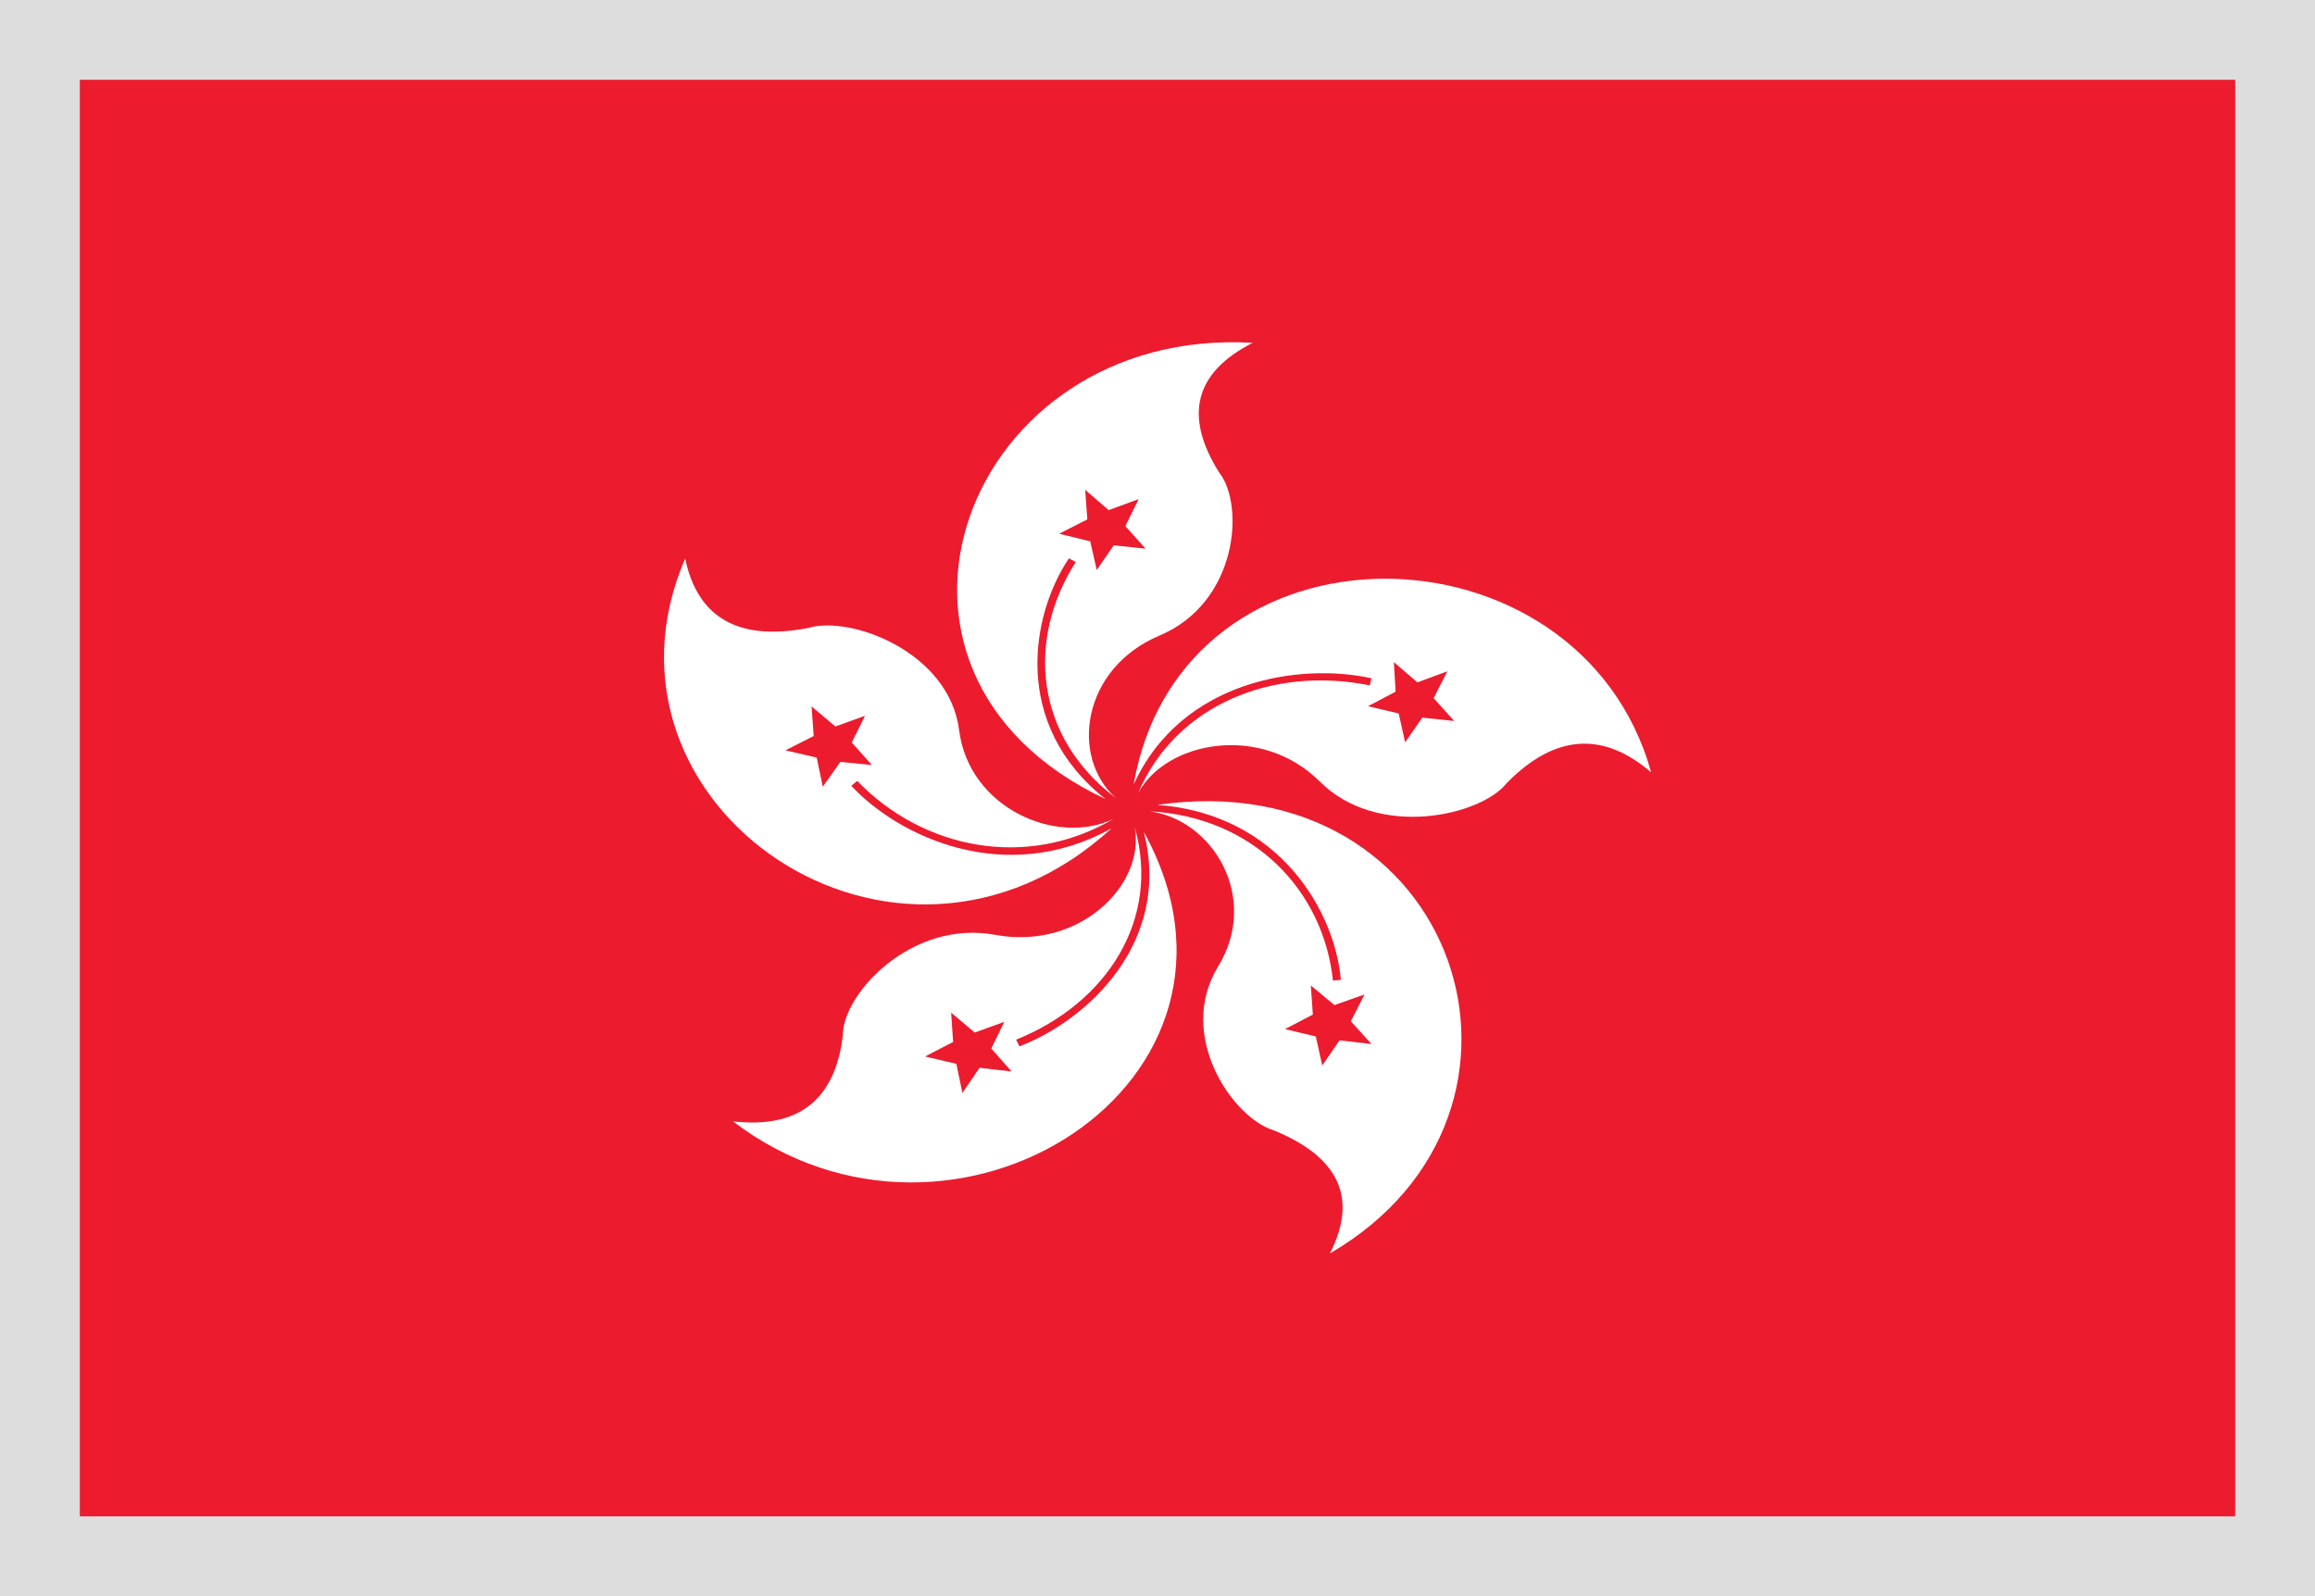
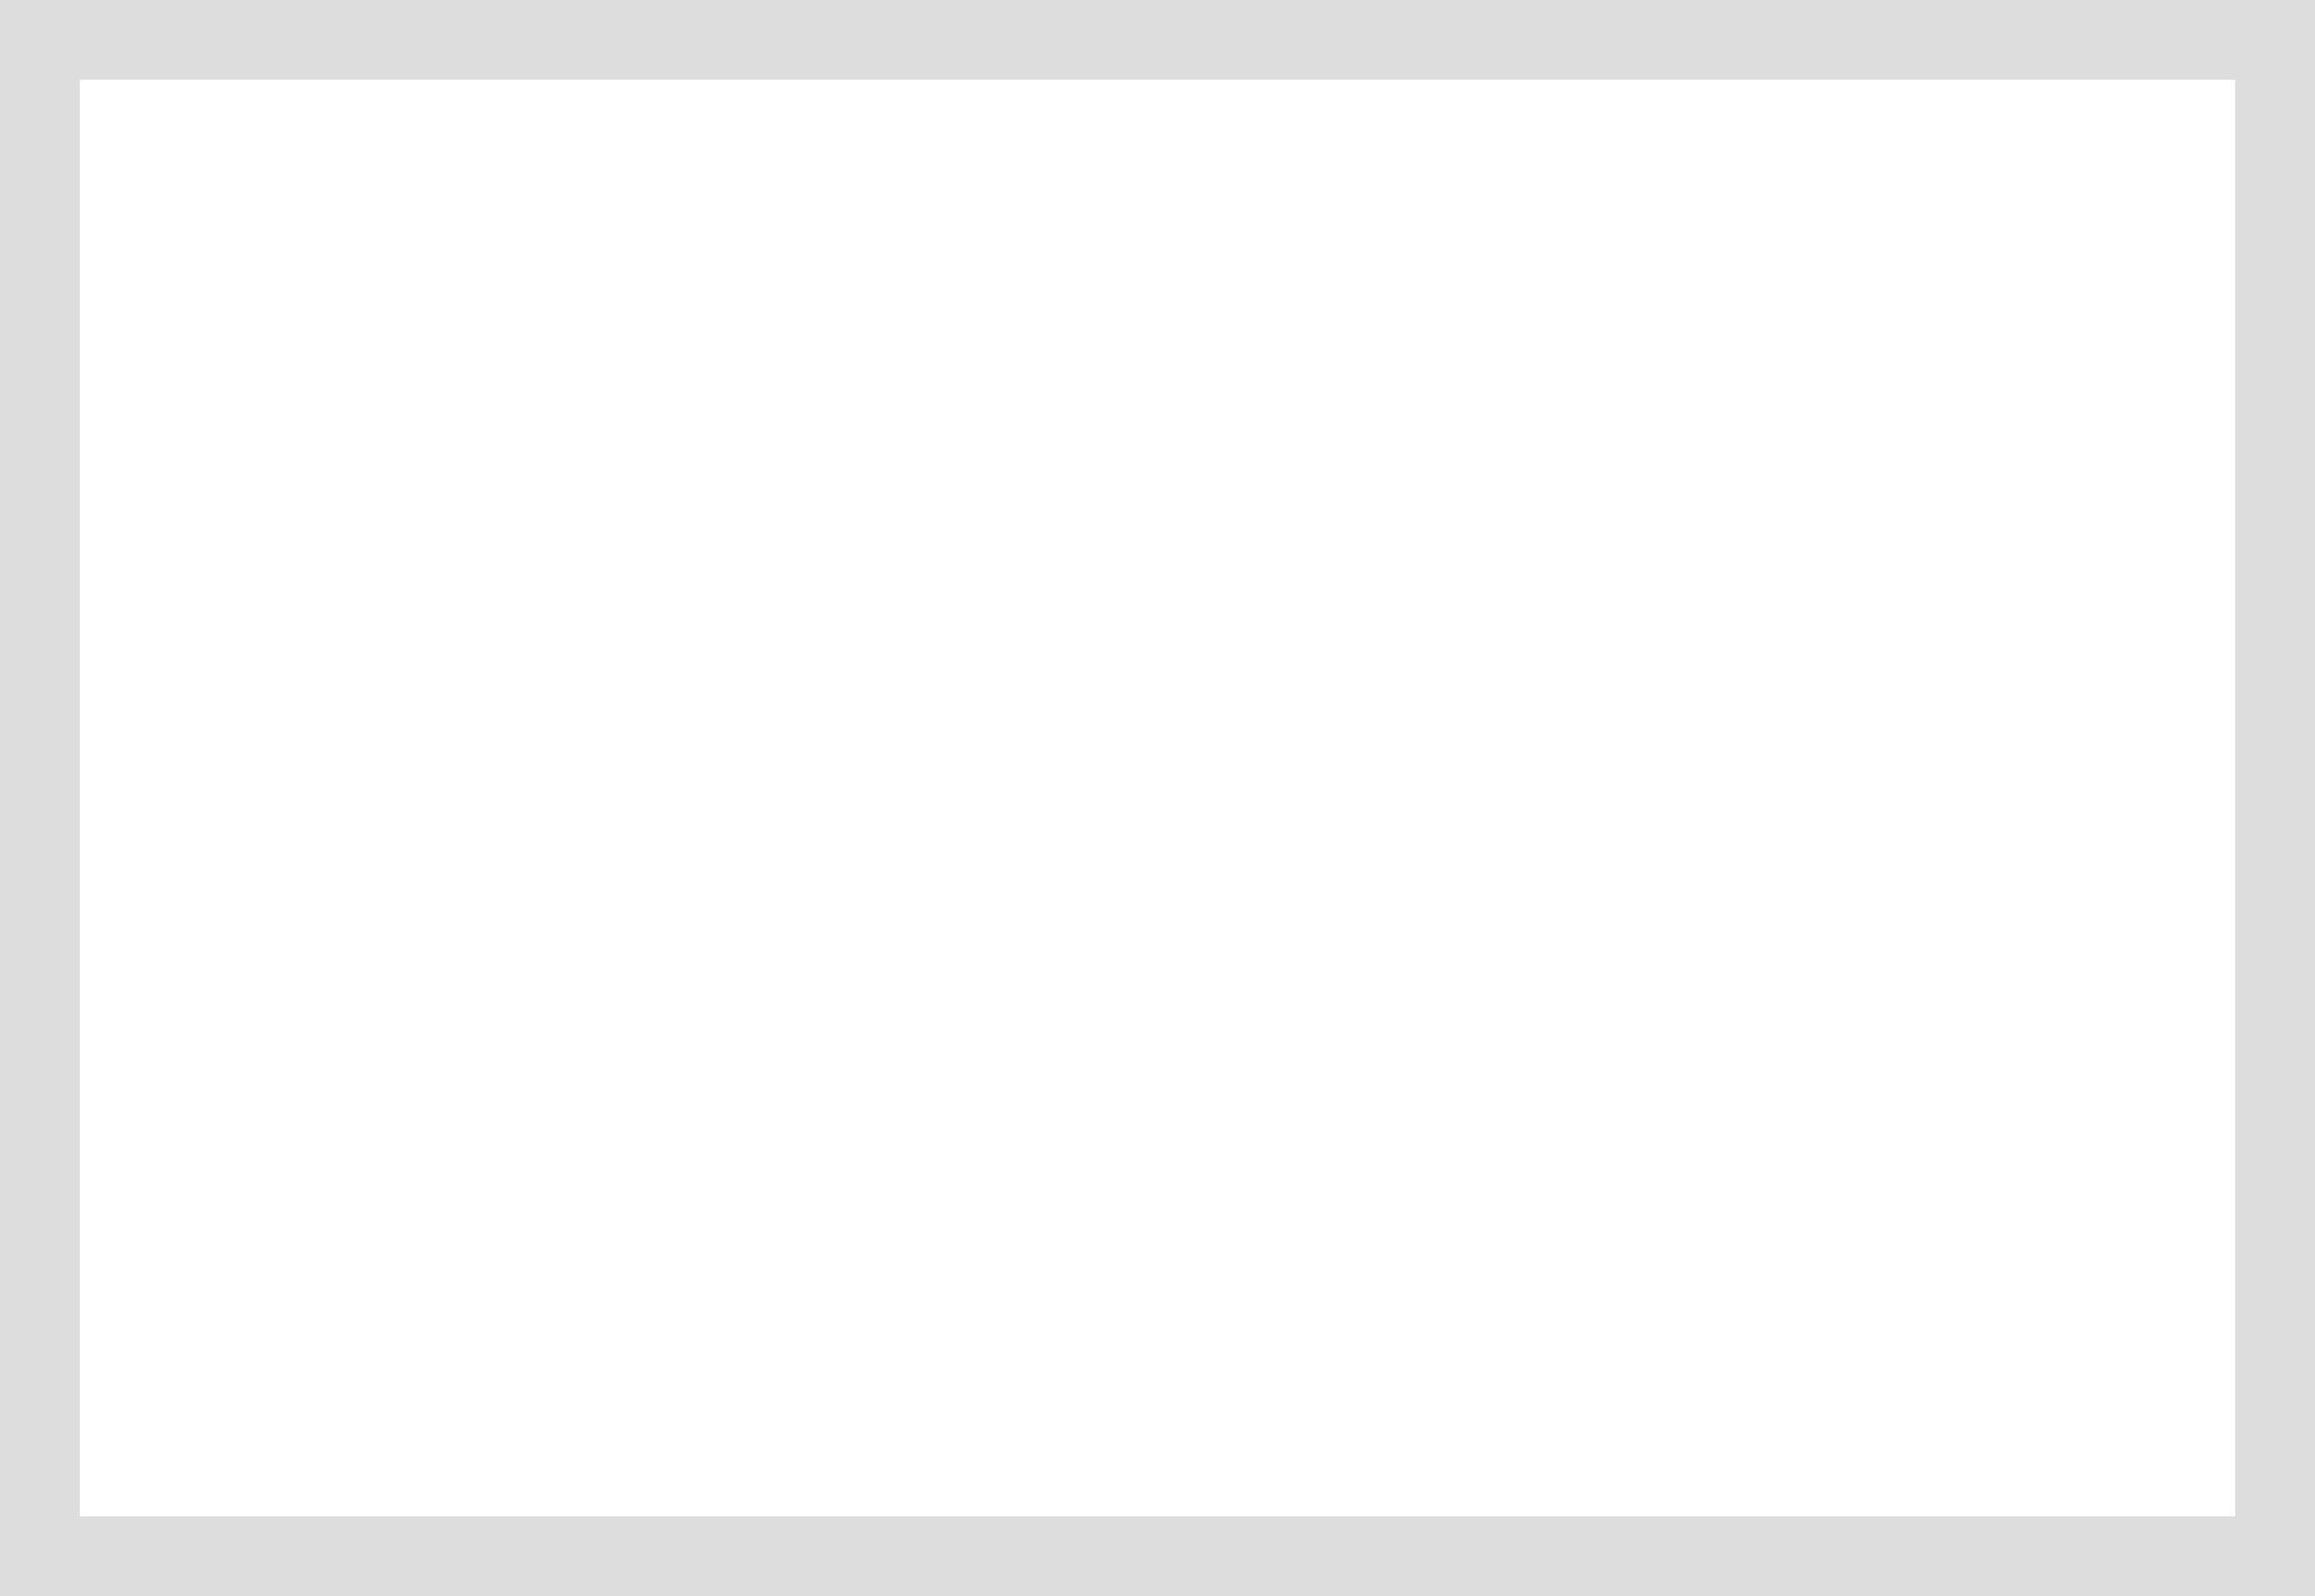
<svg xmlns="http://www.w3.org/2000/svg" width="29" height="20" viewBox="0 0 29 20" fill="none">
-   <path d="M0 0H29V20H0" fill="#EC1B2E" />
  <path d="M15.692 4.296C12.098 4.083 10.449 8.413 13.848 10.012C12.669 9.079 12.914 7.708 13.39 6.996L13.476 7.042C12.851 8.021 12.968 9.238 13.979 10C13.403 9.488 13.548 8.375 14.527 7.963C15.506 7.55 15.597 6.325 15.27 5.917C14.826 5.206 14.967 4.665 15.692 4.296ZM13.952 6.833L13.739 7.142L13.657 6.783L13.268 6.688L13.621 6.508L13.594 6.138L13.888 6.392L14.264 6.254L14.097 6.592L14.351 6.875L13.952 6.833Z" fill="white" />
  <path d="M20.684 9.678C19.793 6.469 14.806 6.365 14.201 9.831C14.803 8.513 16.296 8.303 17.18 8.499L17.159 8.588C15.953 8.344 14.731 8.823 14.255 9.942C14.607 9.281 15.803 9.064 16.532 9.792C17.261 10.521 18.556 10.221 18.877 9.81C19.476 9.202 20.078 9.158 20.684 9.678ZM17.522 8.94L17.137 8.849L17.483 8.667L17.461 8.297L17.756 8.55L18.131 8.412L17.959 8.748L18.217 9.034L17.817 8.992L17.602 9.302L17.522 8.94Z" fill="white" />
  <path d="M16.66 15.706C19.703 13.936 18.27 9.542 14.498 10.085C16.048 10.203 16.726 11.444 16.797 12.278L16.698 12.287C16.578 11.157 15.705 10.237 14.4 10.166C15.193 10.269 15.787 11.248 15.259 12.111C14.731 12.973 15.44 14.013 15.965 14.167C16.779 14.503 17.011 15.016 16.66 15.706ZM16.446 12.713L16.421 12.348L16.716 12.594L17.093 12.461L16.922 12.797L17.181 13.082L16.78 13.036L16.564 13.351L16.483 12.987L16.097 12.895L16.446 12.713Z" fill="white" />
-   <path d="M9.182 14.051C11.953 16.165 16.055 13.554 14.328 10.423C14.684 11.815 13.61 12.791 12.77 13.111L12.729 13.027C13.861 12.573 14.544 11.525 14.214 10.362C14.351 11.088 13.523 11.909 12.468 11.714C11.412 11.519 10.556 12.461 10.559 12.967C10.463 13.783 10.004 14.144 9.182 14.051ZM12.211 12.938L12.581 12.804L12.418 13.138L12.672 13.426L12.271 13.38L12.056 13.695L11.98 13.33L11.588 13.238L11.94 13.056L11.915 12.689L12.211 12.938Z" fill="white" />
  <path d="M8.583 6.999C7.253 10.075 11.221 12.856 13.926 10.378C12.596 11.12 11.254 10.482 10.664 9.846L10.738 9.785C11.558 10.634 12.852 10.907 13.953 10.259C13.245 10.604 12.14 10.133 12.015 9.15C11.891 8.167 10.652 7.709 10.129 7.868C9.256 8.037 8.741 7.747 8.583 6.999ZM10.67 9.304L10.923 9.586L10.527 9.547L10.307 9.858L10.231 9.493L9.839 9.402L10.193 9.223L10.167 8.852L10.465 9.103L10.836 8.969L10.67 9.304Z" fill="white" />
  <rect x="0.5" y="0.5" width="28" height="19" stroke="#DDDDDD" />
</svg>